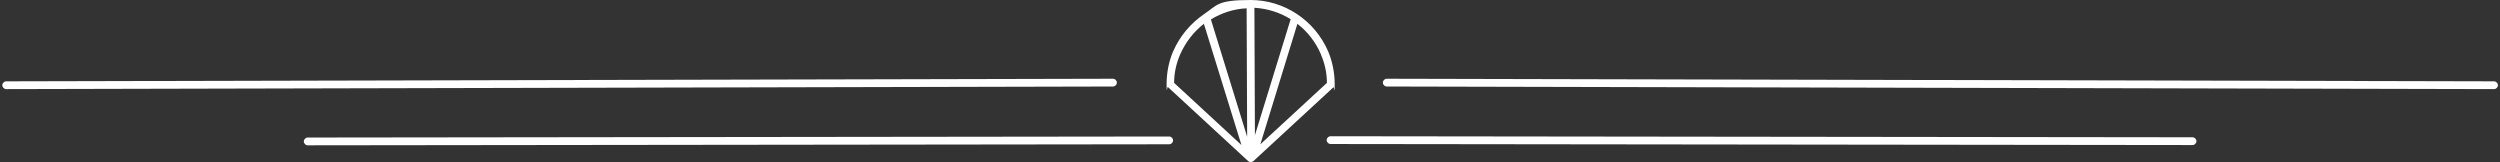
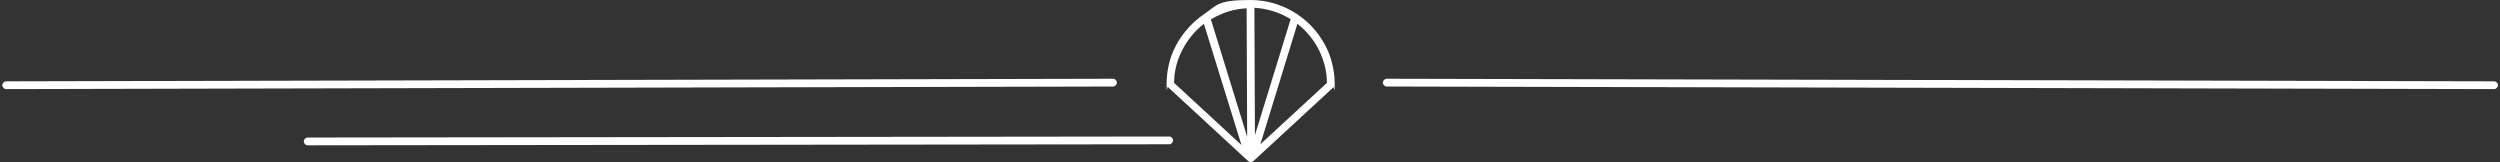
<svg xmlns="http://www.w3.org/2000/svg" id="Layer_1" version="1.1" viewBox="0 0 965.2 62.6">
  <rect x="0" y="0" width="965.2" height="62.6" fill="#333333" stroke="none" />
  <defs>
    <style>
      .st0 {
        fill: #fff;
      }
    </style>
  </defs>
  <path class="st0" d="M533.9,31.9c0,.8.7,1.5,1.5,1.5l427.5,1c.8,0,1.5-.7,1.5-1.5s-.7-1.5-1.5-1.5l-427.5-1c-.8,0-1.5.7-1.5,1.5Z" />
-   <path class="st0" d="M512.2,54.1c0,.8.7,1.5,1.5,1.5l332.8.4c.8,0,1.5-.7,1.5-1.5s-.7-1.5-1.5-1.5l-332.8-.4c-.8,0-1.5.7-1.5,1.5Z" />
  <path class="st0" d="M429.7,33.4c.8,0,1.5-.7,1.5-1.5s-.7-1.5-1.5-1.5L2.4,31.4c-.8,0-1.5.7-1.5,1.5s.7,1.5,1.5,1.5l427.3-1Z" />
  <path class="st0" d="M452.9,54.2c0-.8-.7-1.5-1.5-1.5l-332.6.4c-.8,0-1.5.7-1.5,1.5s.7,1.5,1.5,1.5l332.6-.4c.8,0,1.5-.7,1.5-1.5Z" />
-   <path class="st0" d="M450.3,32.7h0Z" />
+   <path class="st0" d="M450.3,32.7h0" />
  <path class="st0" d="M483.8,62.3l31-28.6c.3-.3.5,3.4.5-1.1s-.9-8.9-2.5-12.7C507.6,7.8,495.8,0,482.8,0s-12.8,2-18,5.5h0c-5.1,3.5-9.3,8.4-11.9,14.4-1.6,3.7-2.5,8.1-2.5,12.6s.2.8.5,1.1l31,28.6c.5.5,1.4.5,2,0h-.1ZM481.3,3.1l.2,49.7-14-45.3c4.1-2.5,8.9-4.1,13.9-4.3h0ZM498.3,7.4l-13.8,44.8-.2-49.2c5,.3,9.8,1.8,14,4.4ZM510,21.1c1.4,3.2,2.3,7,2.3,10.9l-25.7,23.7,14.3-46.5c3.9,3,7.1,7.1,9.1,11.8h0ZM453.3,32c0-3.9.9-7.7,2.3-10.9,2.1-4.8,5.3-8.9,9.2-11.9l14.5,46.8-26-24Z" />
</svg>